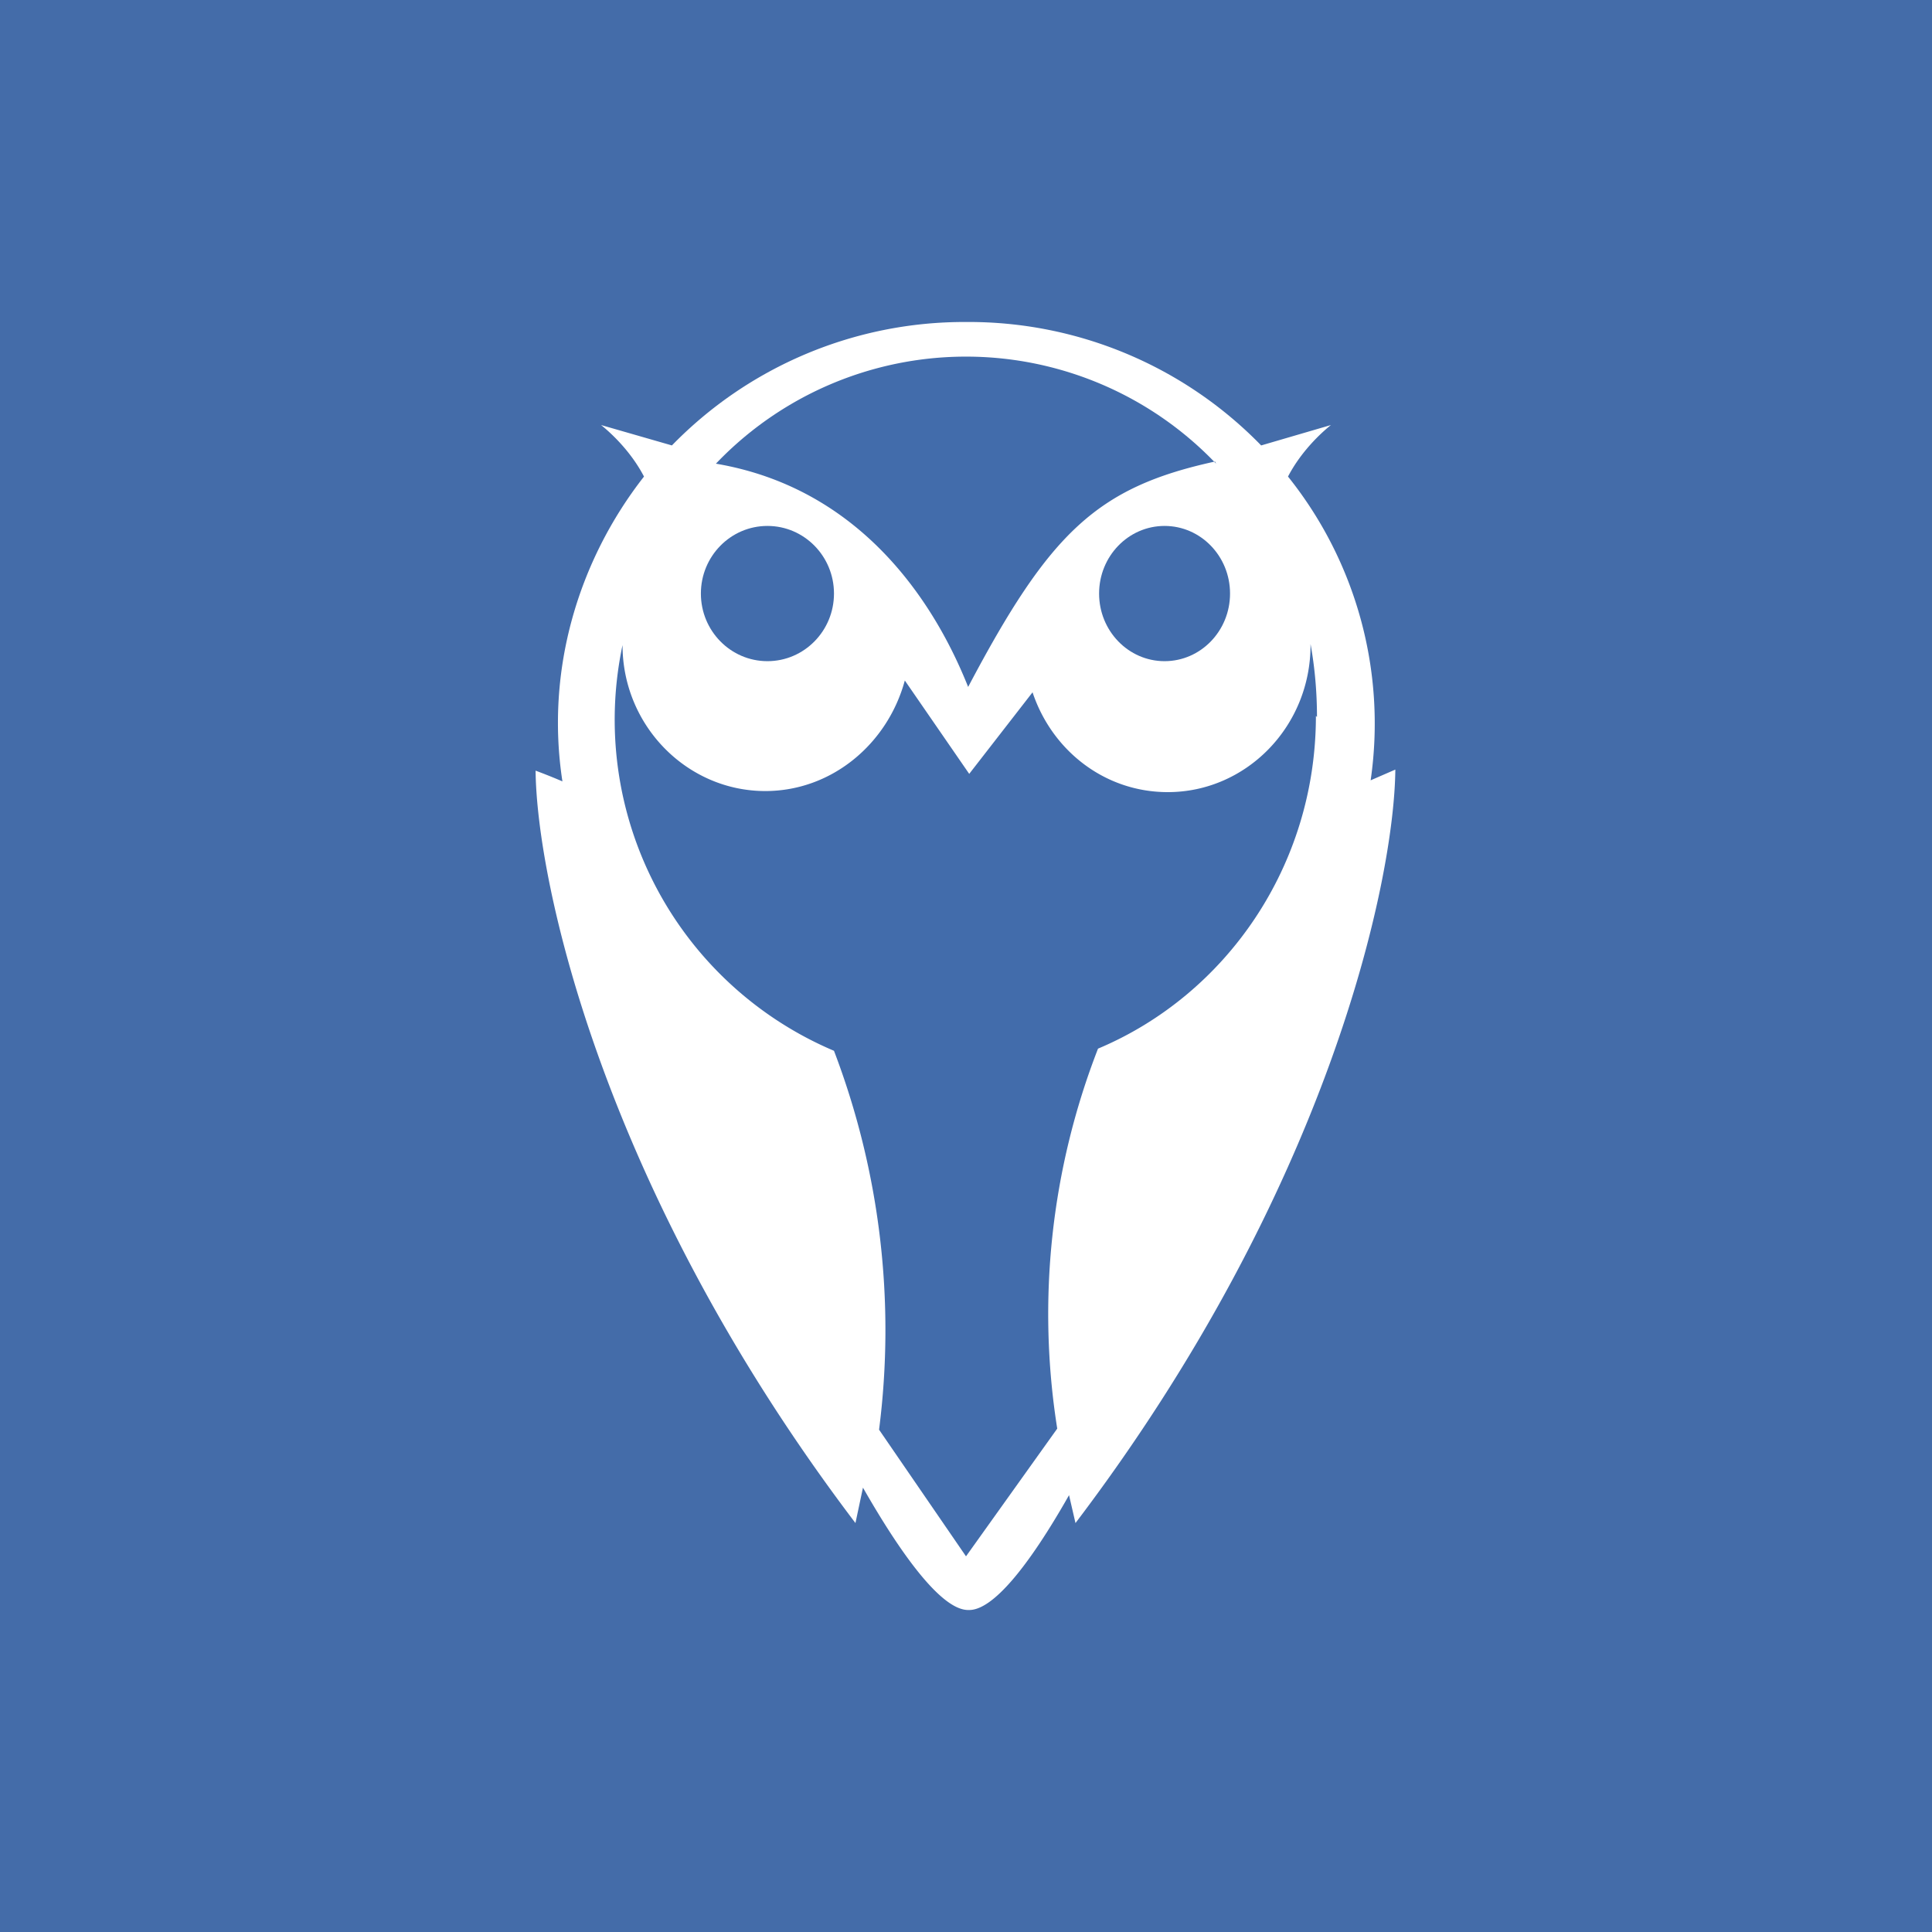
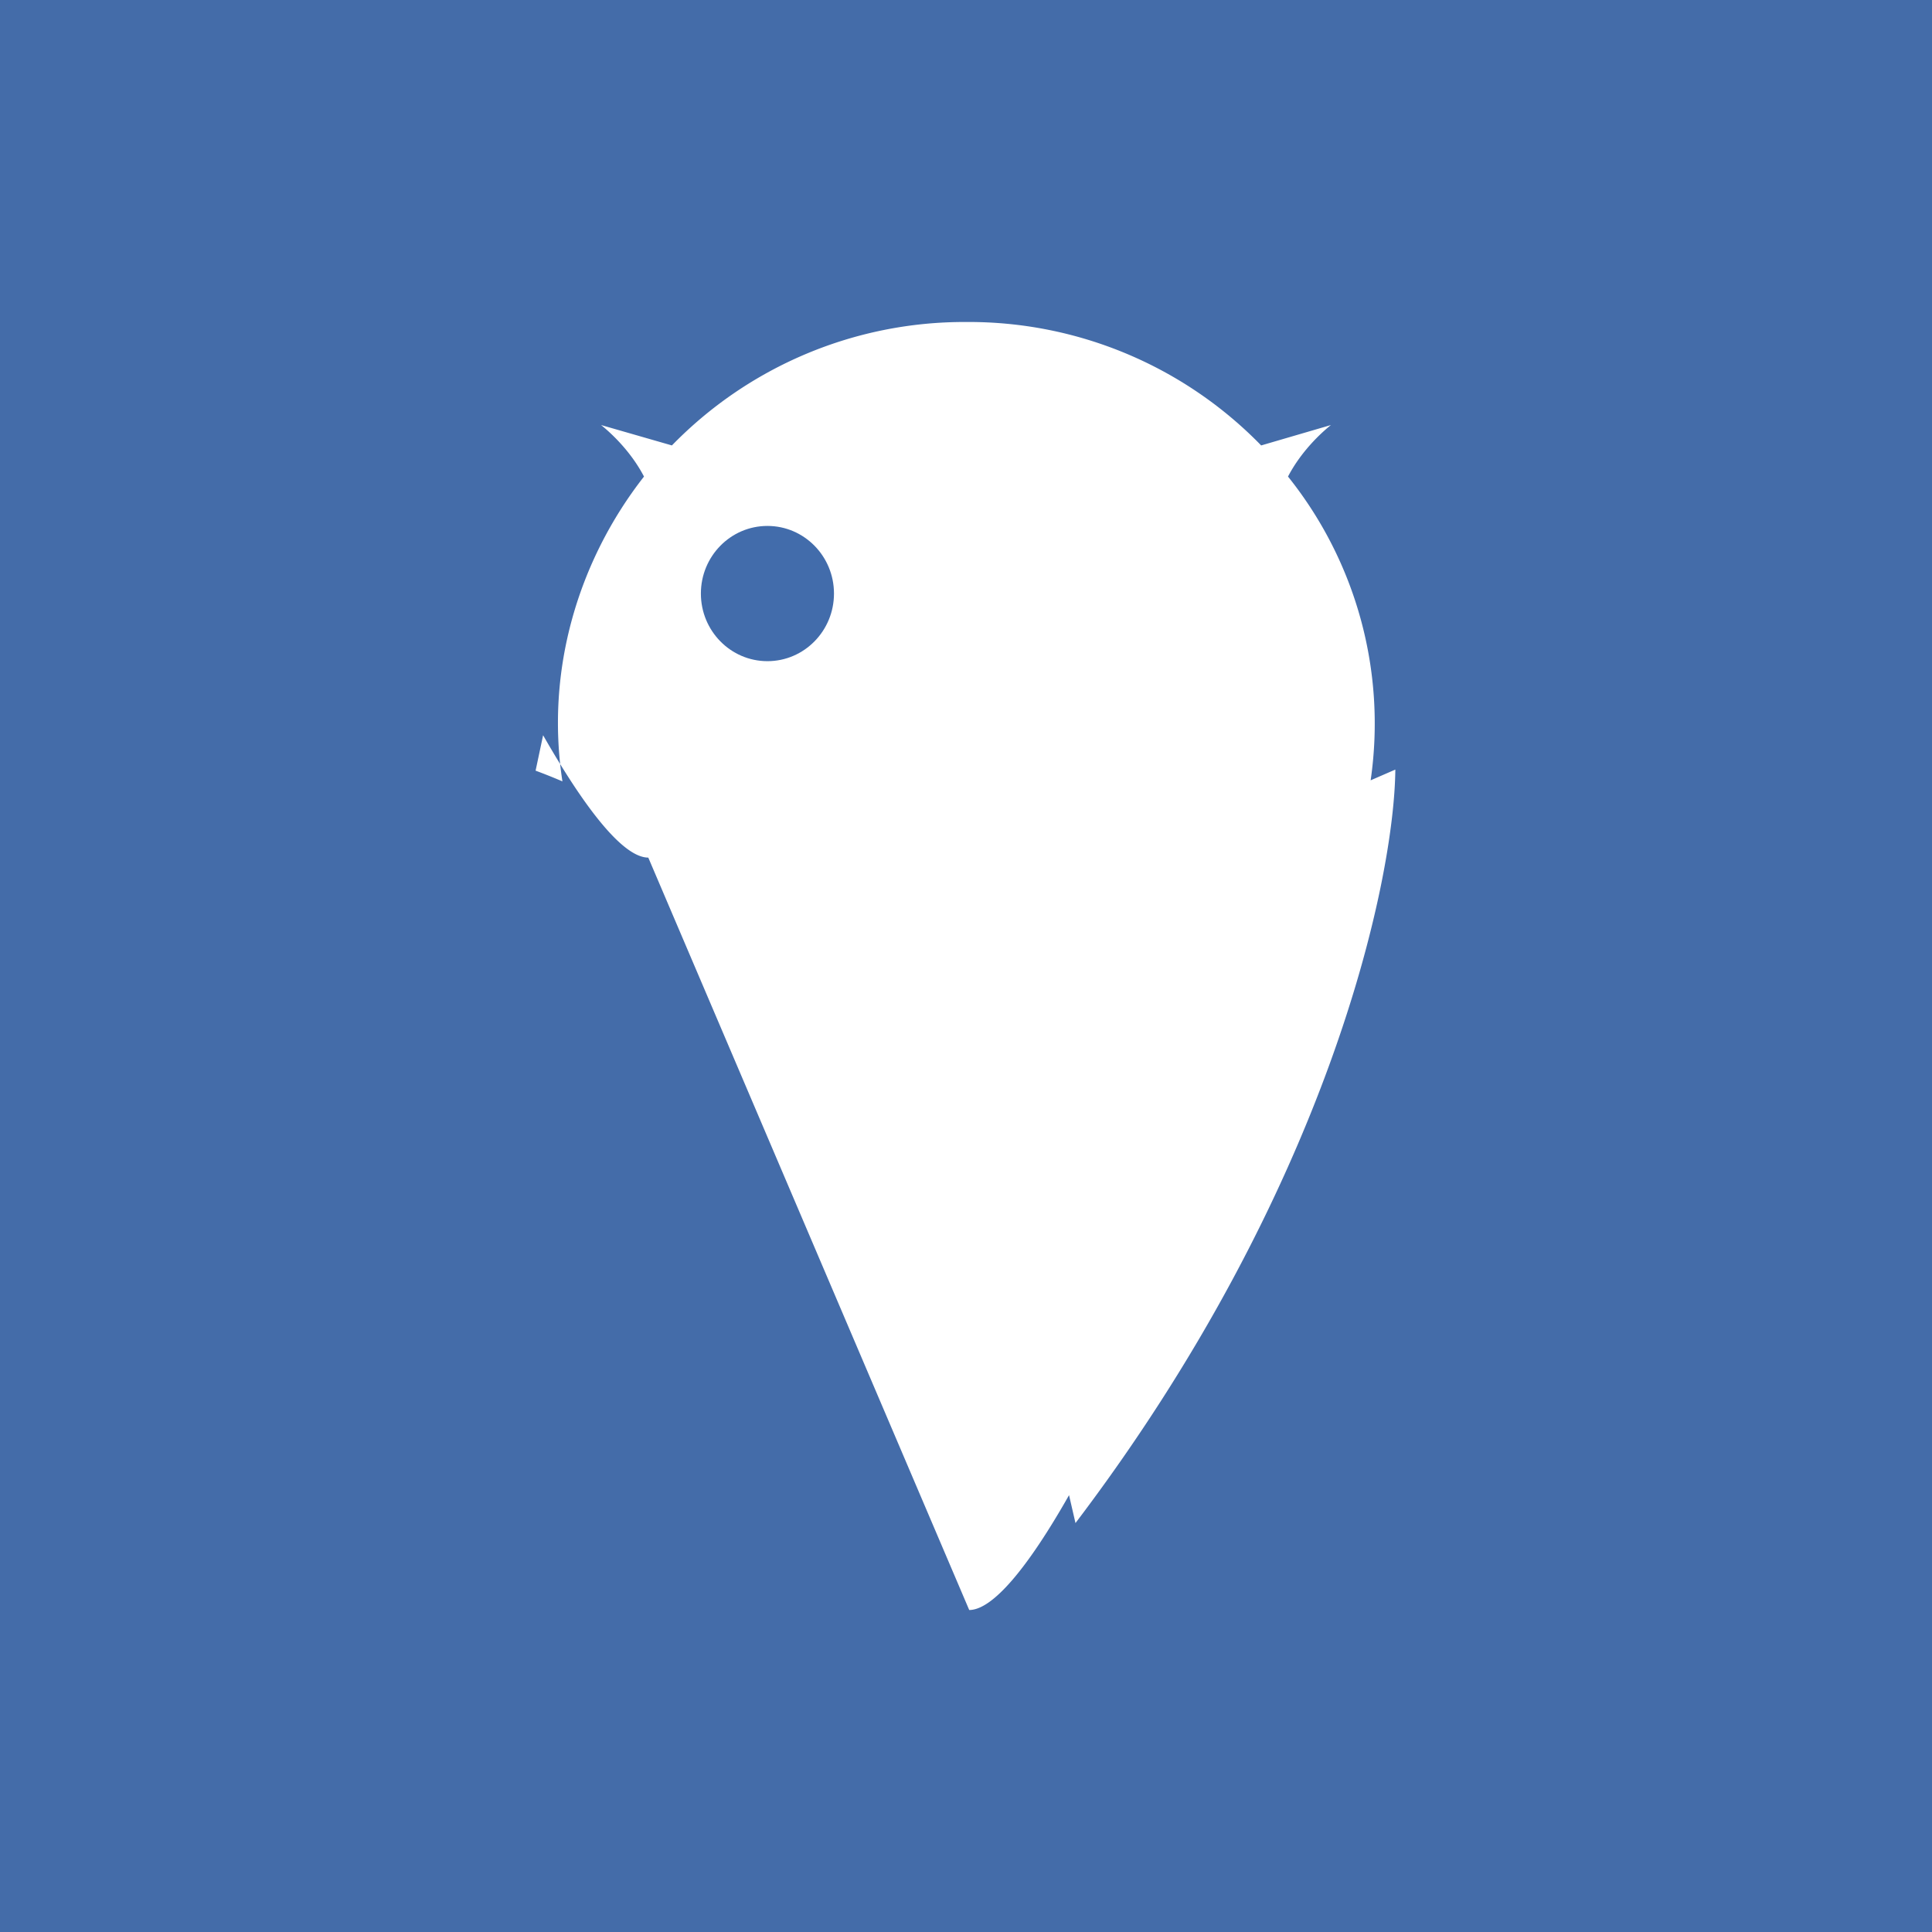
<svg xmlns="http://www.w3.org/2000/svg" width="18" height="18" viewBox="0 0 18 18">
  <path fill="#446CA9" d="M0 0h18v18H0z" />
-   <path d="M9.03 15c.22 0 .55-.4.93-1.07l.06.26c2.36-3.11 2.97-5.98 2.98-7.02l-.23.1A3.68 3.68 0 0 0 12 4.44c.12-.23.3-.4.4-.48l-.65.19A3.8 3.8 0 0 0 9 3a3.8 3.8 0 0 0-2.74 1.15l-.66-.19c.1.08.28.25.4.48-.61.78-.92 1.8-.76 2.84a5.33 5.33 0 0 0-.25-.1c.01 1.03.62 3.9 2.98 7.01l.07-.33c.4.7.75 1.14.98 1.14z" fill="#fff" />
+   <path d="M9.03 15c.22 0 .55-.4.93-1.07l.06.26c2.36-3.11 2.97-5.98 2.98-7.02l-.23.1A3.68 3.68 0 0 0 12 4.44c.12-.23.3-.4.4-.48l-.65.19A3.8 3.8 0 0 0 9 3a3.8 3.8 0 0 0-2.74 1.15l-.66-.19c.1.08.28.25.4.48-.61.78-.92 1.8-.76 2.84a5.33 5.33 0 0 0-.25-.1l.07-.33c.4.7.75 1.14.98 1.14z" fill="#fff" />
  <ellipse cx="7.15" cy="5.53" rx=".62" ry=".63" fill="#426CAB" />
-   <ellipse cx="10.85" cy="5.53" rx=".61" ry=".63" fill="#426CAB" />
-   <path d="M12.26 6.67c0 1.4-.84 2.6-2.03 3.1a6.82 6.82 0 0 0-.38 3.54L9 14.5l-.81-1.18a7.3 7.3 0 0 0-.42-3.53A3.35 3.35 0 0 1 5.8 6.01c0 .75.6 1.36 1.33 1.36.62 0 1.14-.44 1.3-1.03l.6.87.59-.76c.18.54.67.93 1.26.93.73 0 1.33-.61 1.33-1.37V6c.04.22.06.45.06.68zm-.93-2.35a3.22 3.22 0 0 0-4.66 0C8.2 4.58 8.82 5.9 9.02 6.4c.76-1.44 1.2-1.86 2.3-2.1z" fill="#426CAB" />
</svg>